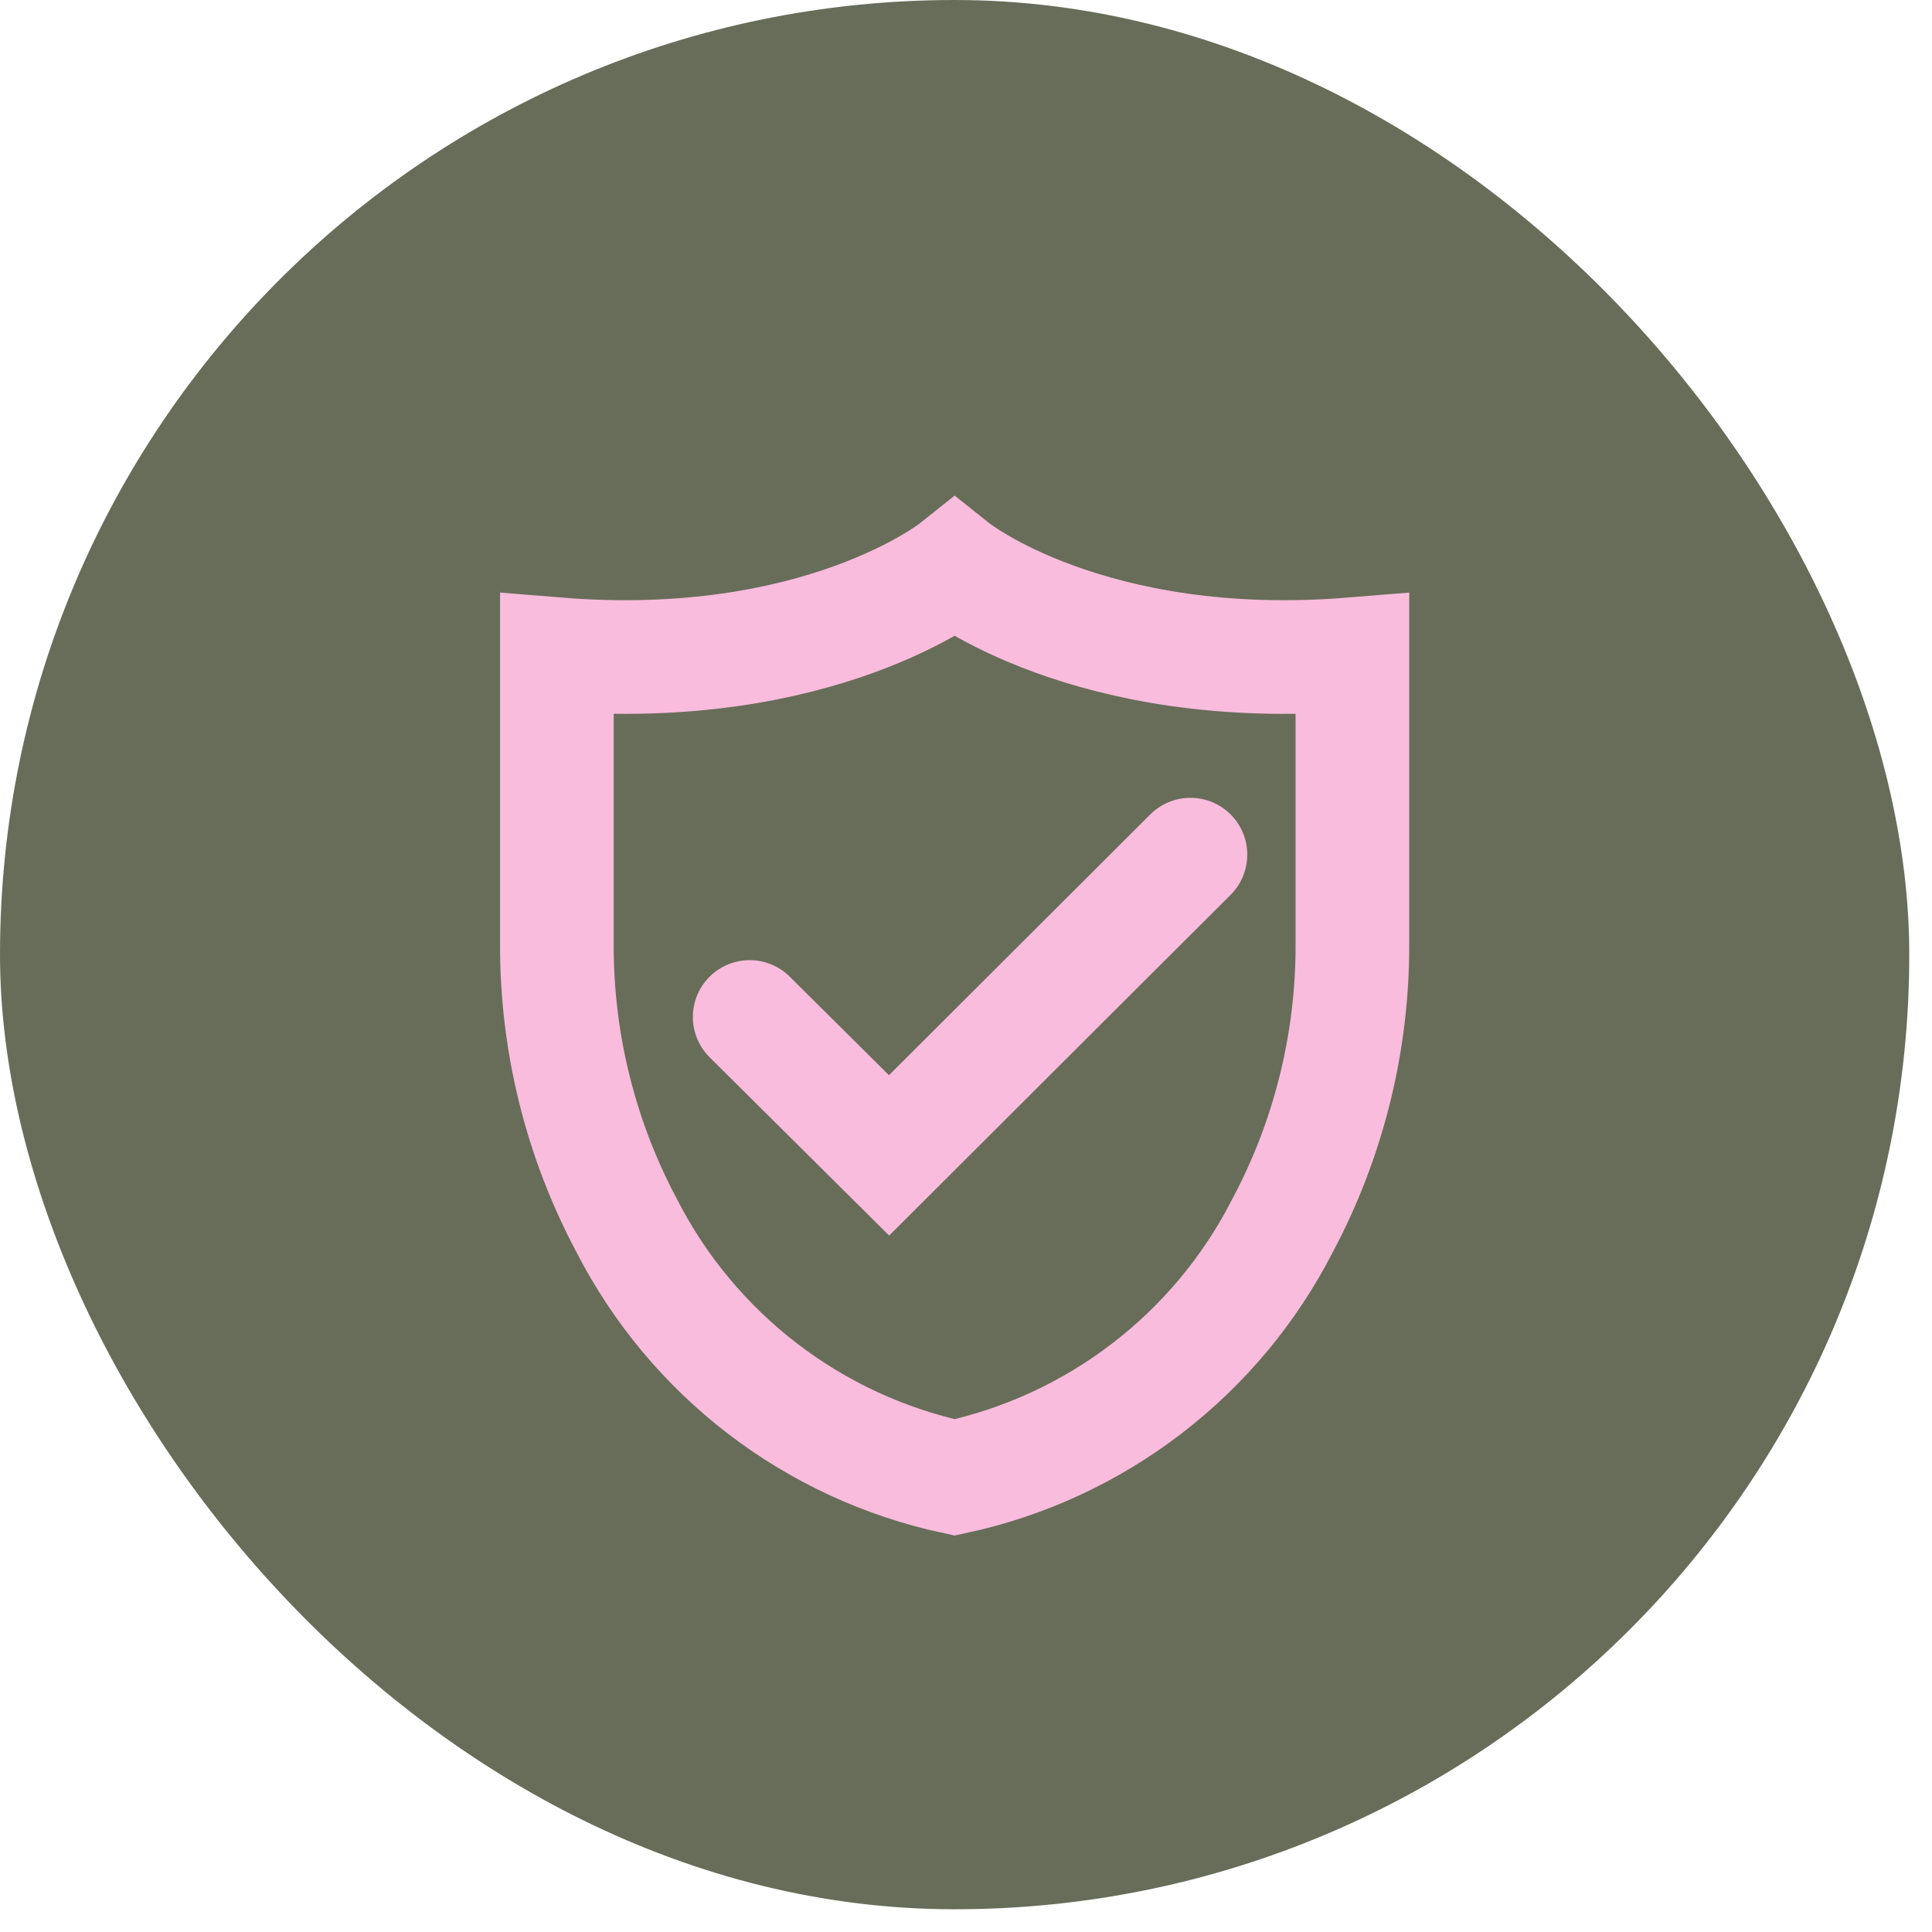
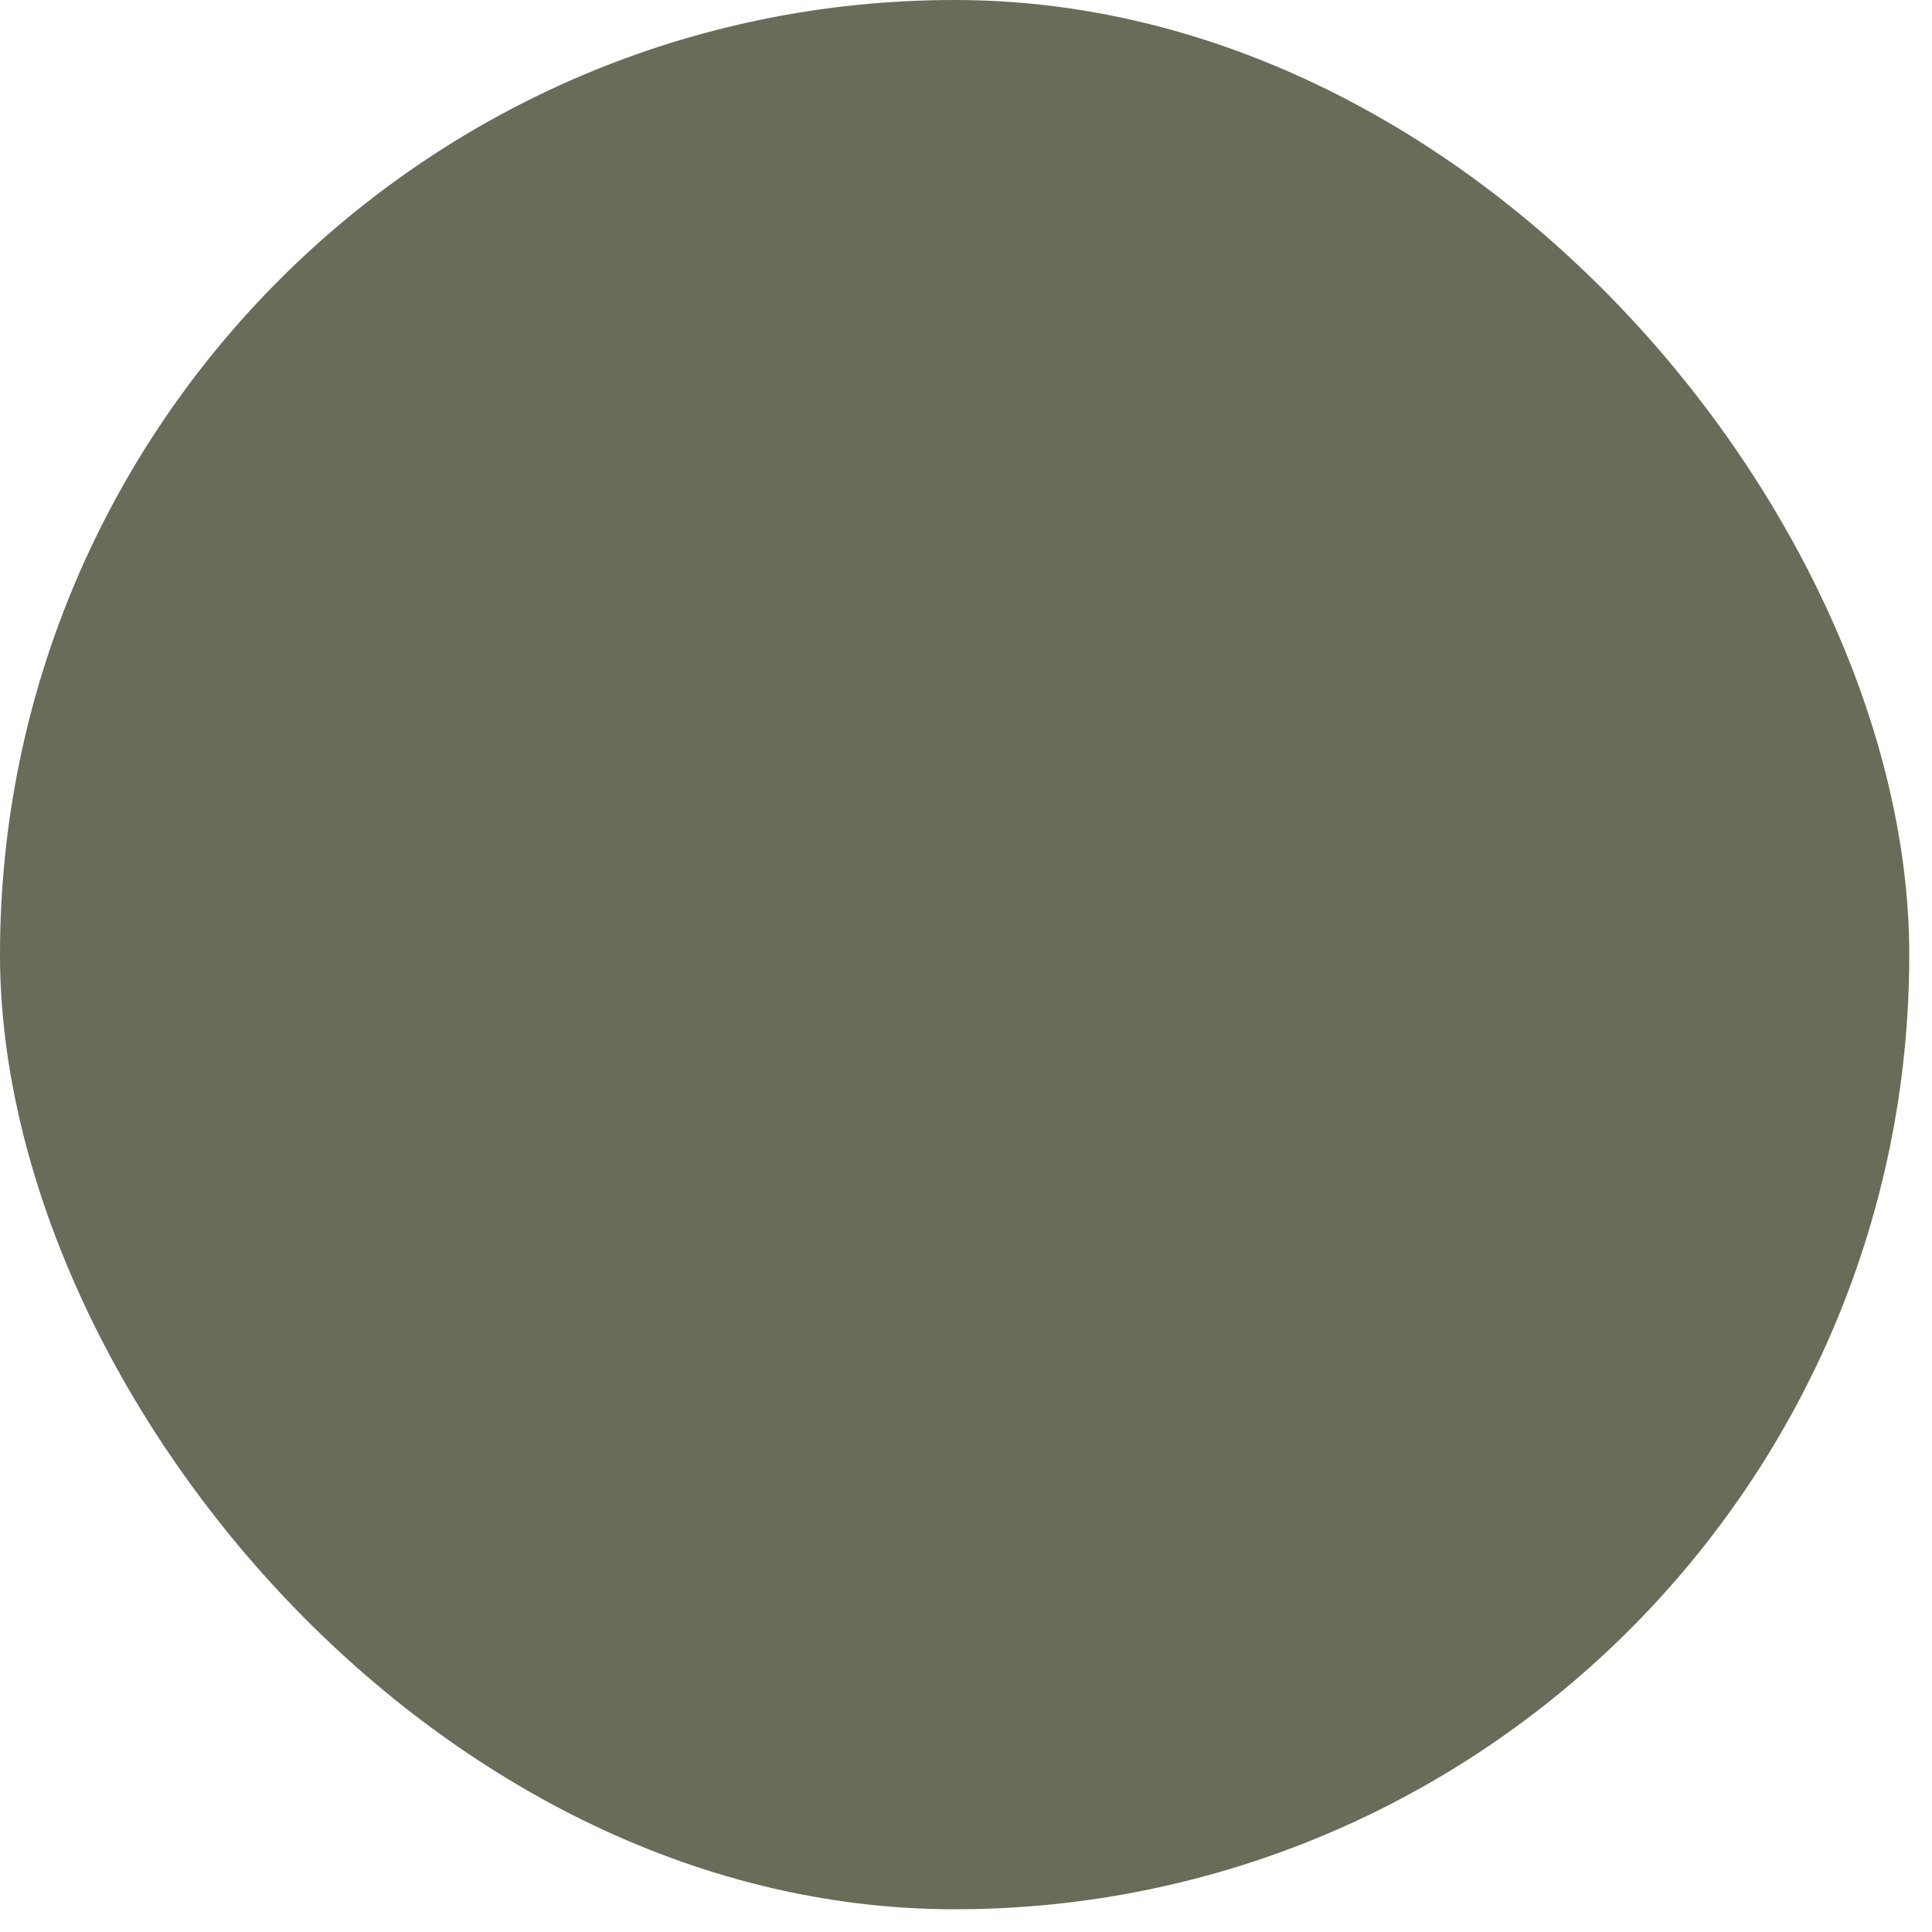
<svg xmlns="http://www.w3.org/2000/svg" width="34" height="34" viewBox="0 0 34 34" fill="none">
  <rect width="33.6" height="33.6" rx="16.8" fill="#676D59" />
-   <path d="M13.193 17.897L15.646 20.333L20.95 15.04M23.8 11.513V16.593C23.808 18.331 23.385 20.044 22.566 21.577C21.993 22.695 21.178 23.672 20.18 24.437C19.183 25.202 18.029 25.736 16.8 26C15.571 25.736 14.416 25.202 13.419 24.437C12.422 23.672 11.607 22.695 11.033 21.577C10.215 20.044 9.791 18.331 9.8 16.593V11.513C14.427 11.89 16.8 10 16.8 10C16.8 10 19.173 11.89 23.8 11.513Z" stroke="#F9BCDC" stroke-width="2" stroke-linecap="round" />
</svg>